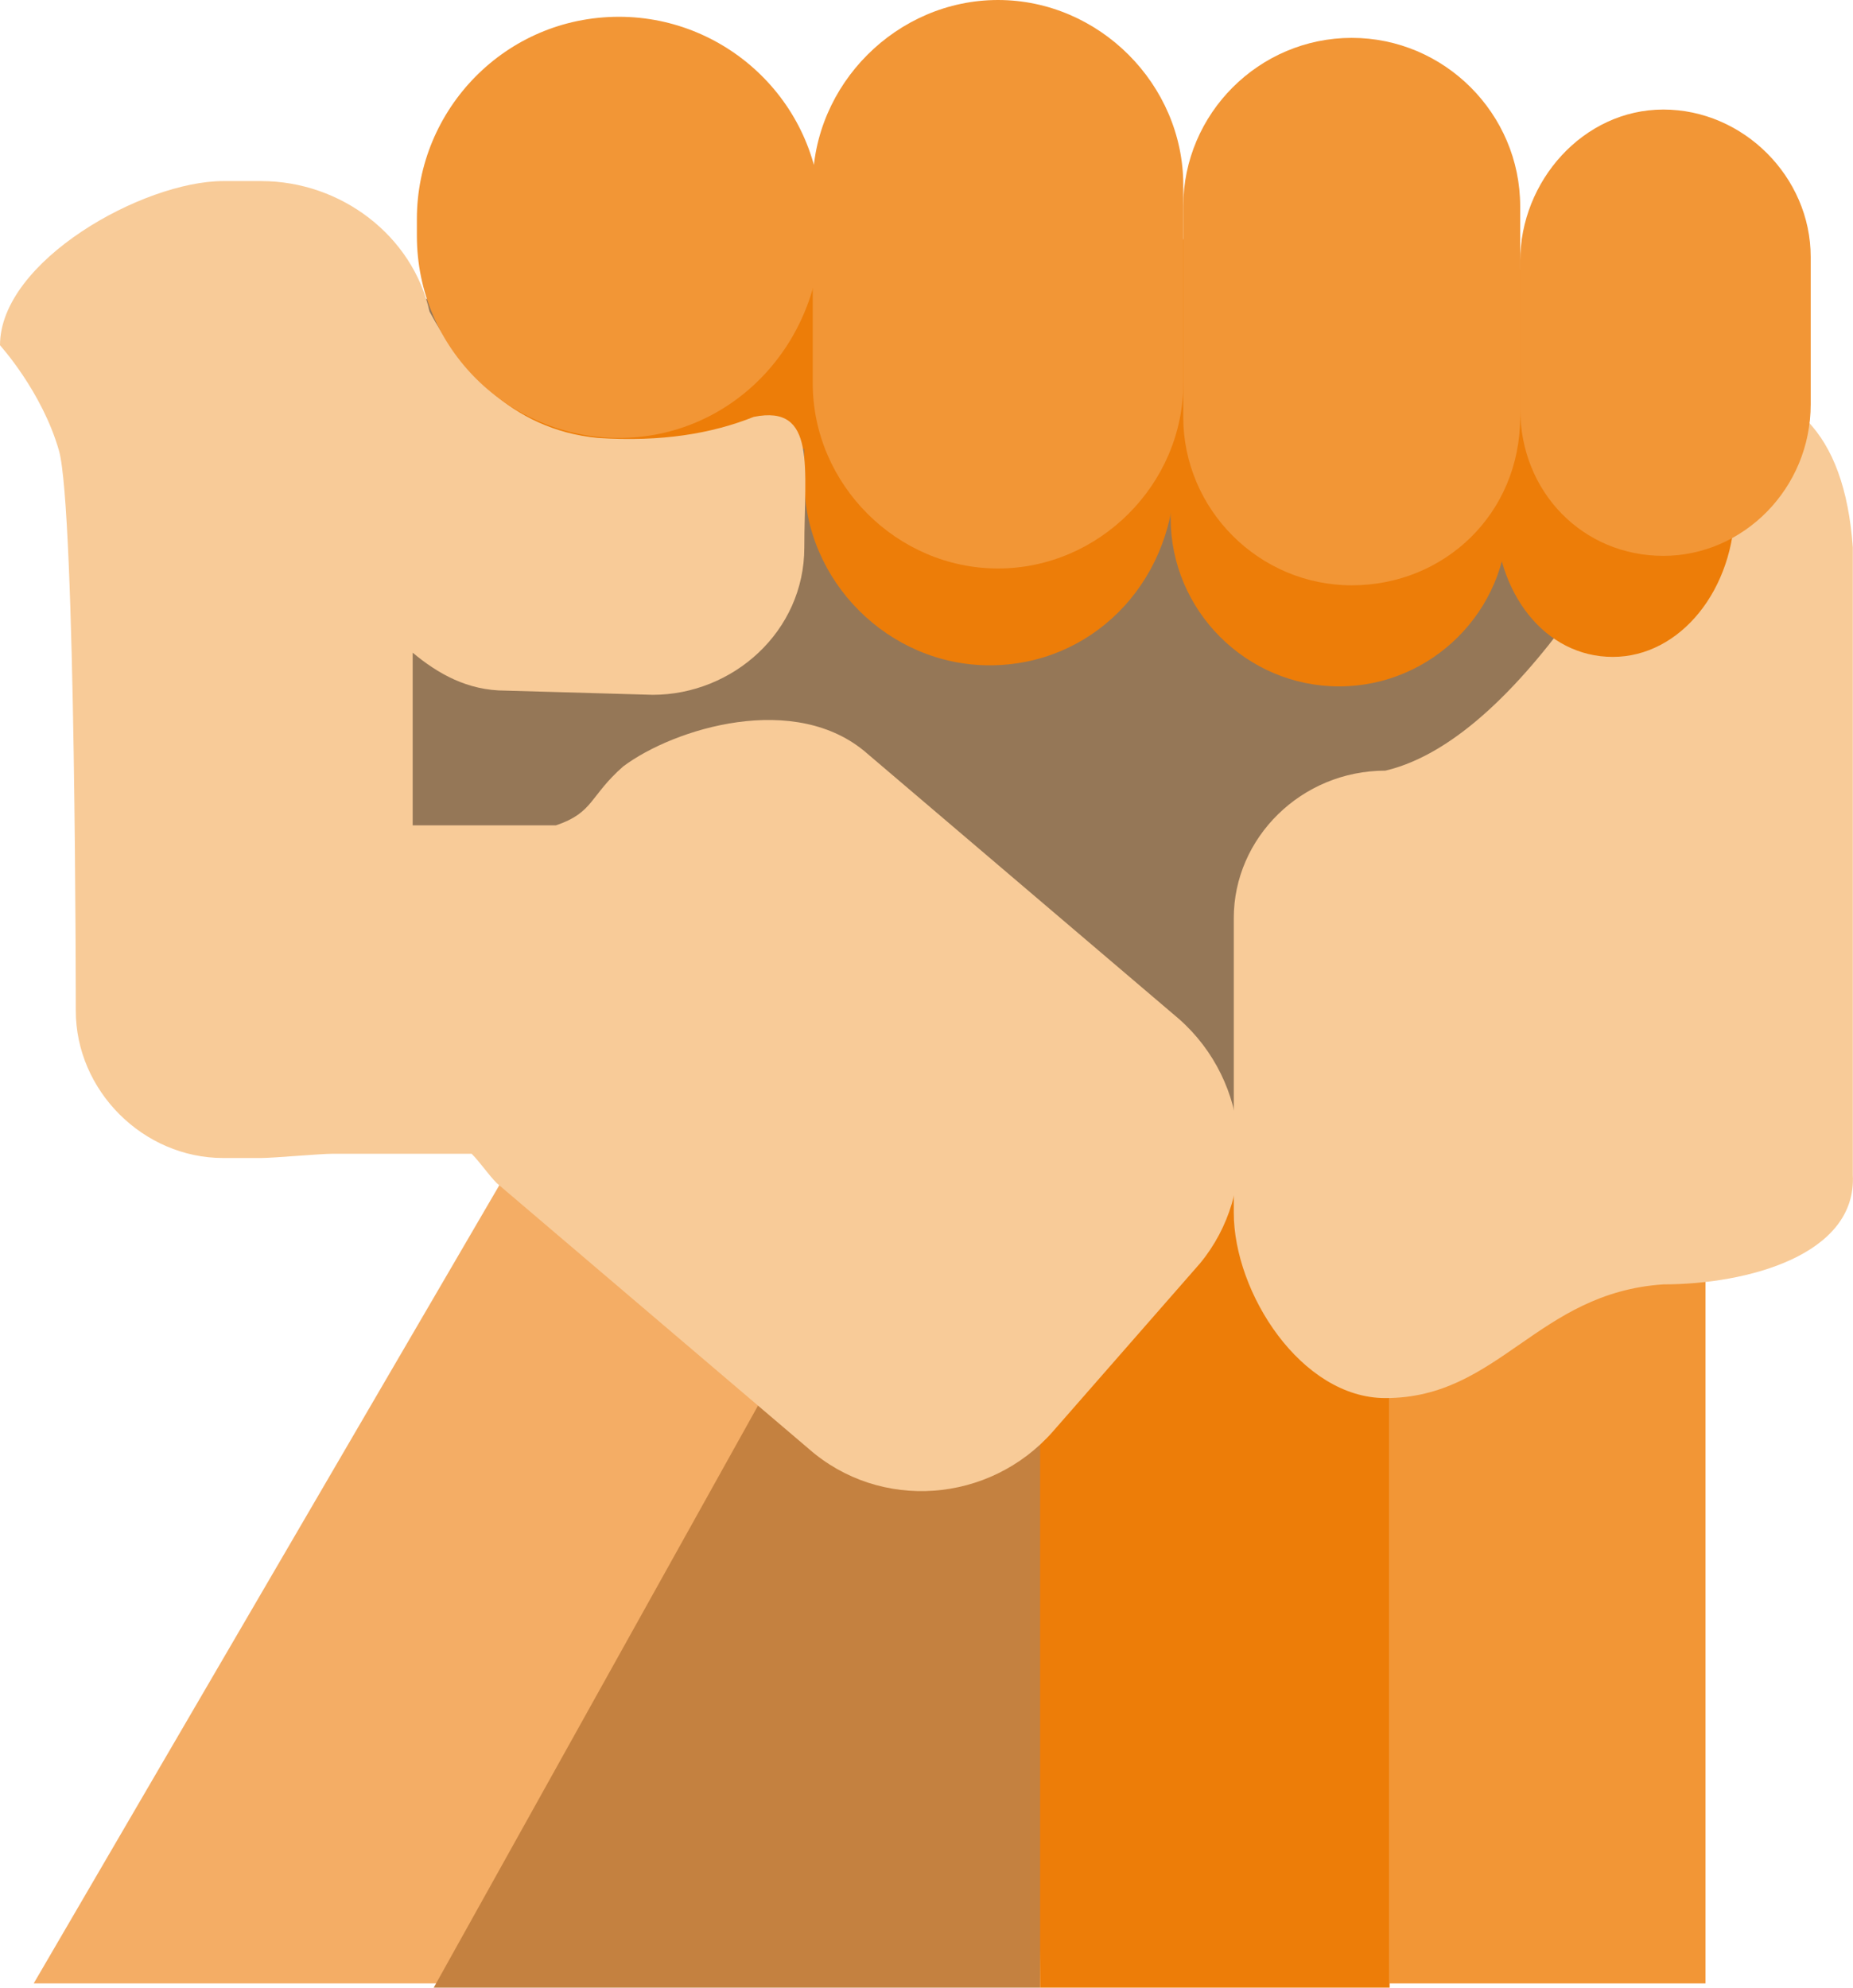
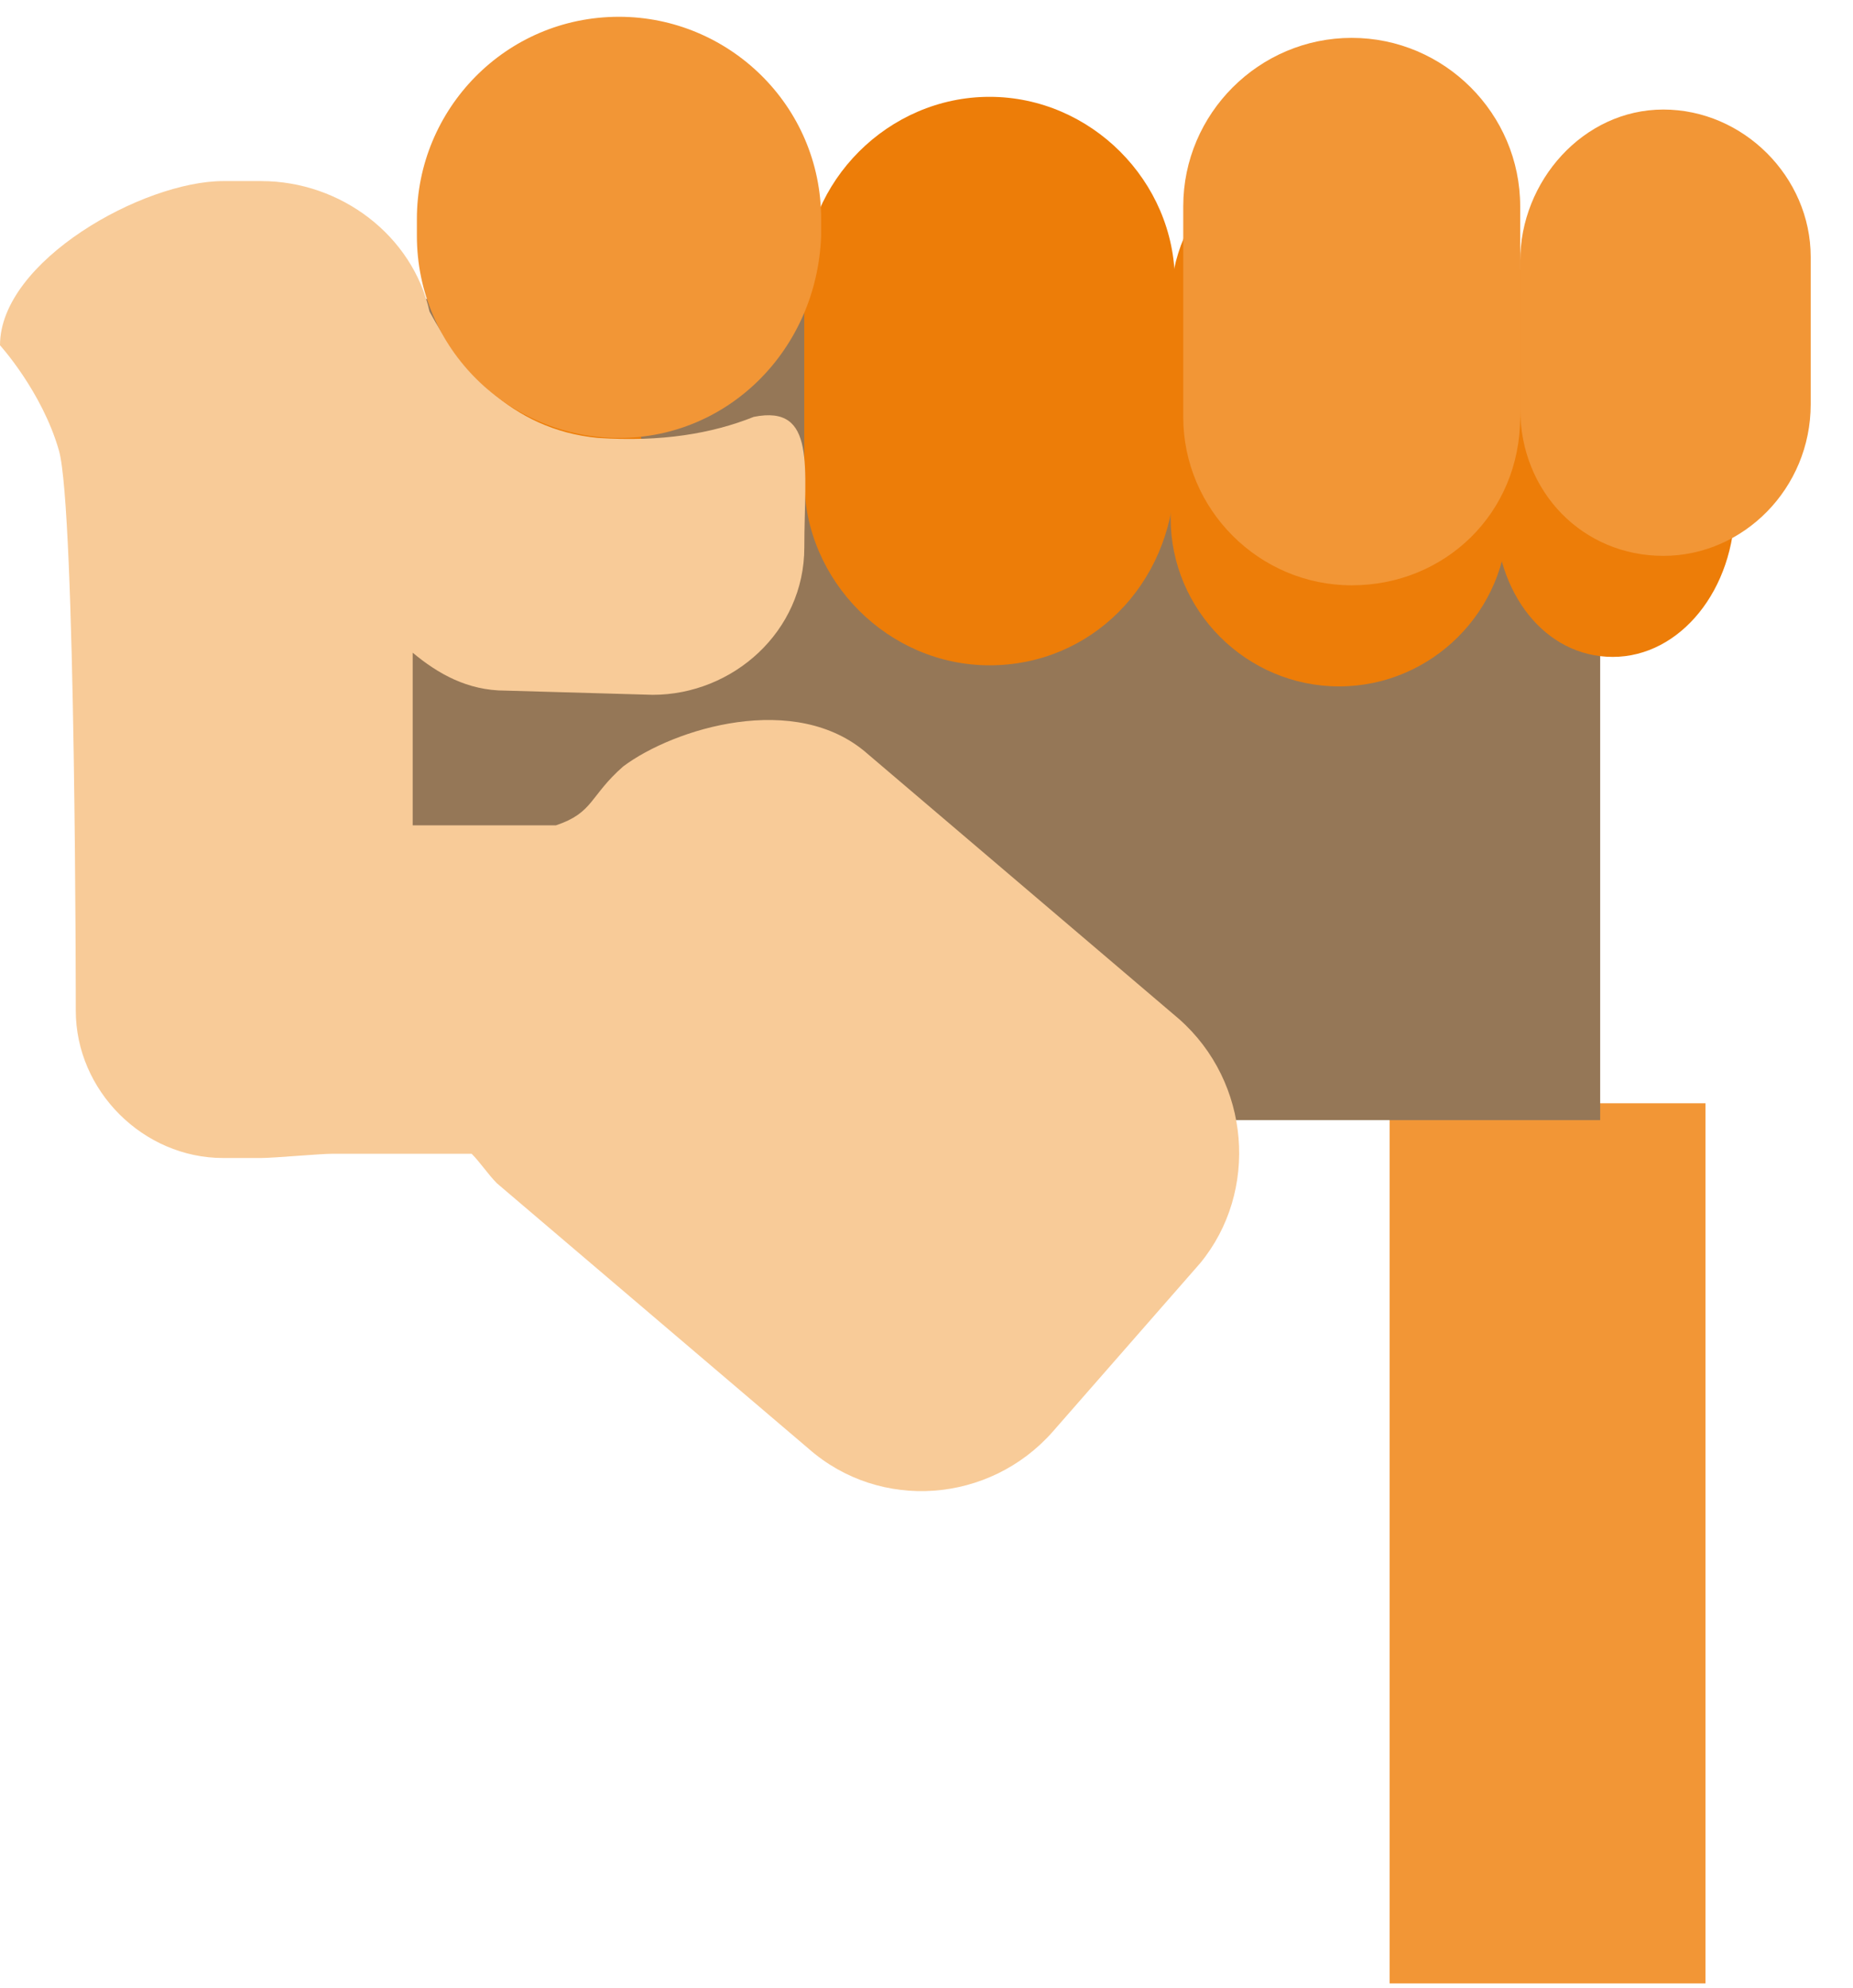
<svg xmlns="http://www.w3.org/2000/svg" version="1.2" baseProfile="tiny" id="Capa_1" x="0px" y="0px" width="41.395px" height="44.401px" viewBox="460.292 257.847 41.395 44.401" xml:space="preserve">
  <g>
-     <polygon fill="#F4AD65" points="478.354,288.043 471.581,284.092 461.045,302.153 470.357,302.153  " />
-     <polygon fill="#C48140" points="483.716,289.736 477.319,289.078 469.981,302.248 483.527,302.248  " />
-     <rect x="483.527" y="283.621" fill="#ED7D08" width="7.808" height="18.627" />
    <rect x="491.335" y="282.492" fill="#F29636" width="7.056" height="19.661" />
    <rect x="467.912" y="264.525" fill="#957757" width="28.127" height="18.344" />
-     <path fill="#F8CB98" d="M497.45,286.538c-2.822,0.188-3.669,2.54-6.209,2.54c-1.881,0-3.387-2.352-3.387-4.14v-6.584   c0-1.788,1.506-3.292,3.387-3.292c3.198-0.753,6.115-6.491,7.149-8.655c1.882,0,3.104,1.035,3.293,3.669v14.016   C501.777,285.879,499.331,286.538,497.45,286.538z" />
    <path fill="#ED7D08" d="M490.206,273.18L490.206,273.18c-2.069,0-3.763-1.693-3.763-3.763v-4.797c0-2.07,1.693-3.763,3.763-3.763   l0,0c2.07,0,3.764,1.693,3.764,3.763v4.797C493.97,271.487,492.276,273.18,490.206,273.18z" />
    <path fill="#ED7D08" d="M496.321,272.521L496.321,272.521c-1.505,0-2.634-1.411-2.634-3.292v-3.292   c0-1.787,1.129-3.387,2.634-3.387l0,0c1.505,0,2.728,1.505,2.728,3.292v3.292C499.049,271.016,497.826,272.521,496.321,272.521z" />
    <path fill="#ED7D08" d="M482.398,272.709L482.398,272.709c-2.257,0-4.139-1.881-4.139-4.139v-4.421   c0-2.258,1.882-4.139,4.139-4.139l0,0c2.258,0,4.14,1.881,4.14,4.139v4.421C486.443,270.922,484.656,272.709,482.398,272.709z" />
-     <path fill="#ED7D08" d="M474.685,269.888L474.685,269.888c-2.257,0-4.139-1.882-4.139-4.139v-1.505   c0-2.258,1.882-4.139,4.139-4.139l0,0c2.258,0,4.14,1.881,4.14,4.139v1.505C478.824,268.1,476.942,269.888,474.685,269.888z" />
-     <path fill="#F29636" d="M482.587,270.546L482.587,270.546c-2.258,0-4.139-1.881-4.139-4.139v-4.421   c0-2.257,1.881-4.139,4.139-4.139l0,0c2.258,0,4.139,1.881,4.139,4.139v4.421C486.726,268.665,484.845,270.546,482.587,270.546z" />
+     <path fill="#ED7D08" d="M474.685,269.888L474.685,269.888c-2.257,0-4.139-1.882-4.139-4.139v-1.505   l0,0c2.258,0,4.14,1.881,4.14,4.139v1.505C478.824,268.1,476.942,269.888,474.685,269.888z" />
    <path fill="#F29636" d="M497.45,270.264L497.45,270.264c-1.787,0-3.198-1.411-3.198-3.292v-3.292c0-1.787,1.411-3.386,3.198-3.386   l0,0c1.787,0,3.292,1.505,3.292,3.292v3.292C500.742,268.759,499.237,270.264,497.45,270.264z" />
    <path fill="#F29636" d="M490.489,270.922L490.489,270.922c-2.07,0-3.764-1.693-3.764-3.763v-4.703c0-2.07,1.693-3.763,3.764-3.763   l0,0c2.069,0,3.763,1.693,3.763,3.763v4.703C494.252,269.323,492.559,270.922,490.489,270.922z" />
    <path fill="#F8CB98" d="M486.632,280.611l-6.961-5.926c-1.6-1.411-4.327-0.564-5.456,0.282c-0.753,0.659-0.659,1.035-1.505,1.317   h-3.199v-3.857c0.564,0.47,1.224,0.847,2.07,0.847l3.292,0.094c1.787,0,3.387-1.411,3.387-3.292c0-1.788,0.282-3.199-1.129-2.917   c-0.94,0.376-2.069,0.564-3.48,0.471c-1.976-0.188-3.104-1.599-3.763-2.822c-0.377-1.693-1.976-2.916-3.763-2.916h-0.847   c-1.788,0-4.986,1.787-4.986,3.668c0,0,0.941,1.035,1.317,2.352c0.376,1.317,0.376,12.511,0.376,12.511   c0,1.788,1.505,3.292,3.293,3.292h0.847c0.282,0,1.316-0.095,1.599-0.095h3.104c0.188,0.188,0.376,0.471,0.564,0.659l6.961,5.927   c1.6,1.41,4.045,1.223,5.456-0.377l3.293-3.763C488.419,284.469,488.231,282.022,486.632,280.611z" />
    <path fill="#F29636" d="M474.12,267.63L474.12,267.63c-2.445,0-4.515-1.976-4.515-4.516v-0.376c0-2.446,1.976-4.516,4.515-4.516   l0,0c2.446,0,4.516,1.976,4.516,4.516v0.376C478.542,265.654,476.566,267.63,474.12,267.63z" />
  </g>
</svg>